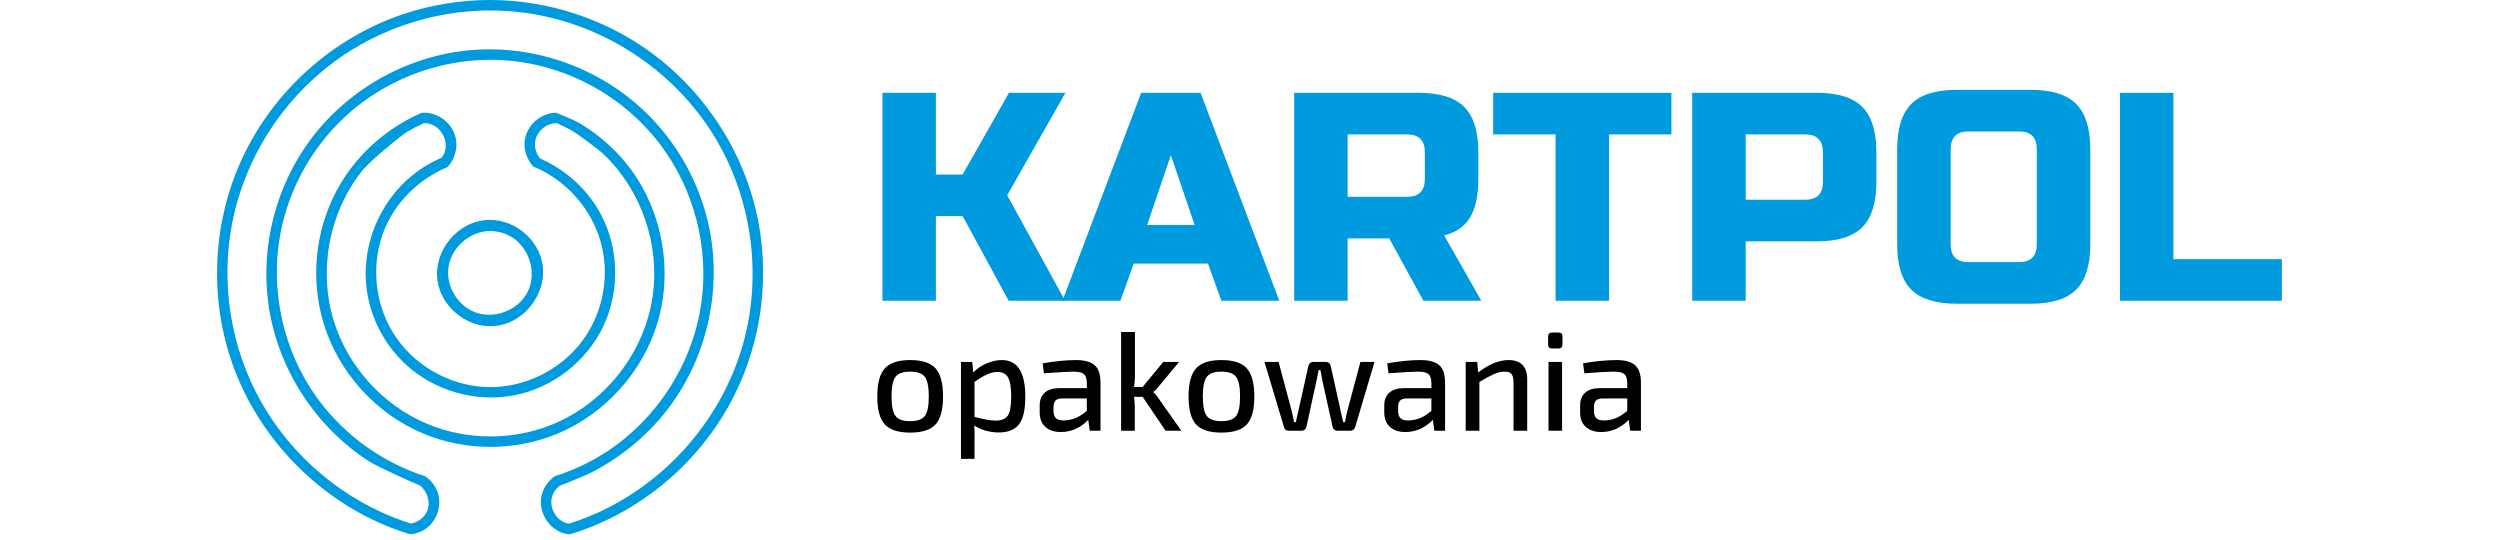
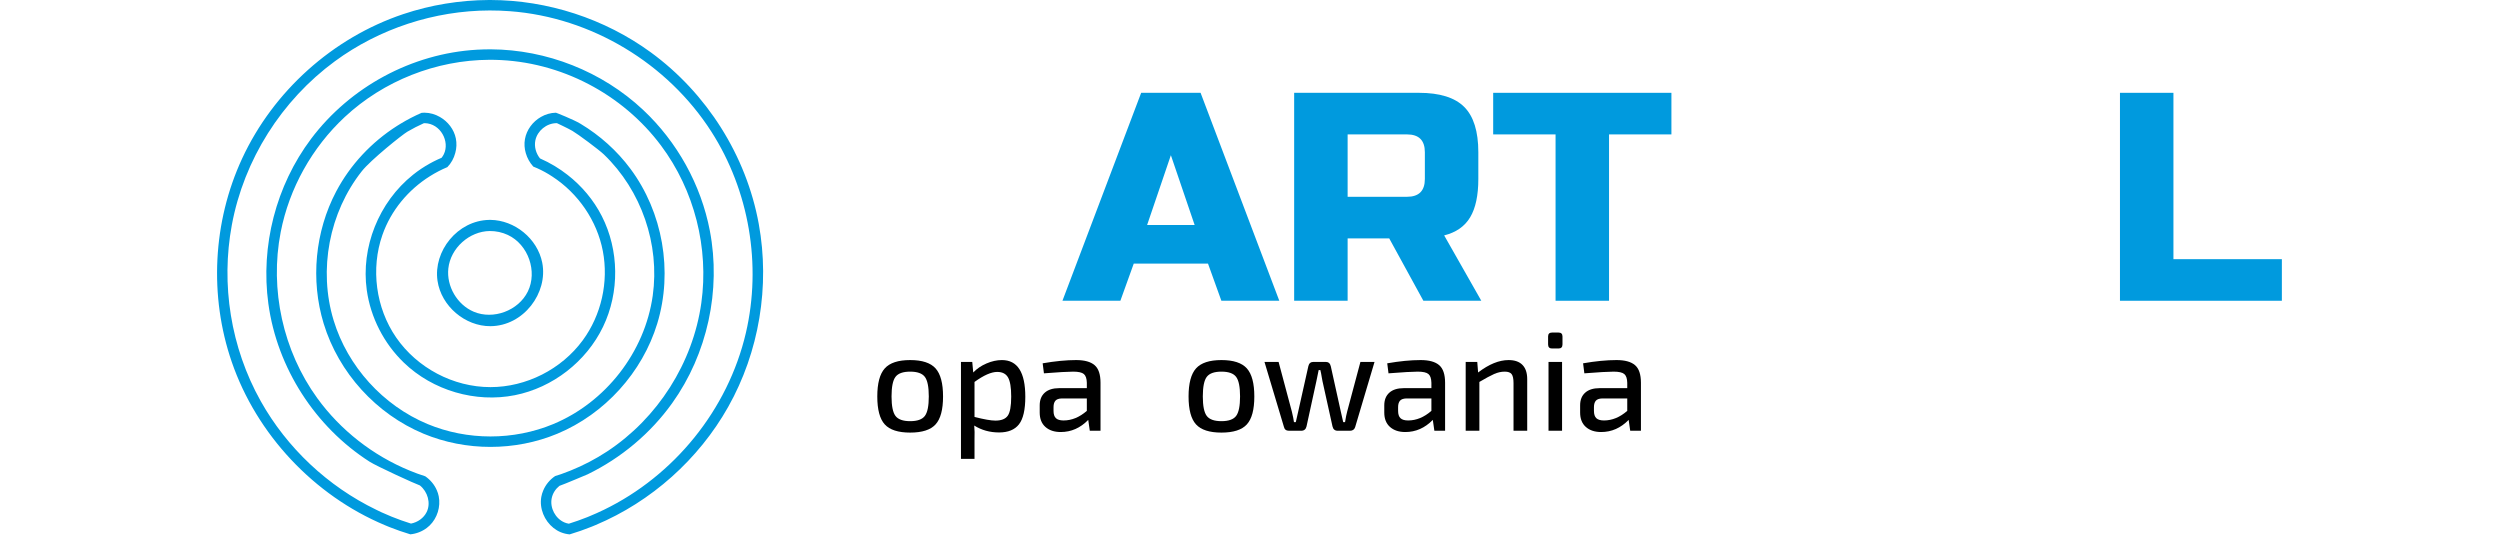
<svg xmlns="http://www.w3.org/2000/svg" width="100%" height="100%" viewBox="0 0 1213 262" version="1.1" xml:space="preserve" style="fill-rule:evenodd;clip-rule:evenodd;stroke-linejoin:round;stroke-miterlimit:2;">
  <g transform="matrix(0.826,0,0,0.826,105.321,4.43248e-15)">
    <g>
      <path d="M197.596,310.1C192.258,305.855 189.249,298.654 190.464,291.859C190.693,290.581 191.064,289.338 191.583,288.141L191.6,288.101C193.02,284.701 195.475,281.744 198.569,279.653L202.134,278.498L207.624,276.425C215.149,273.391 222.37,269.628 229.149,265.164C258.773,245.66 279.511,213.261 284.458,177.948C288.975,145.713 280.463,111.802 260.769,85.479C238.218,55.336 201.958,36.014 163.197,35.153C162.118,35.129 161.038,35.121 159.962,35.122C128.71,35.269 97.881,47.431 75.025,68.709C55.841,86.569 42.409,110.54 37.377,136.335C30.809,170.005 38.757,206.152 58.848,233.864C72.52,252.722 91.582,267.583 113.109,276.423C116.119,277.67 119.175,278.797 122.279,279.769C125.241,281.815 127.657,284.661 129.077,287.967L129.094,288.005C129.591,289.119 129.963,290.296 130.205,291.513C131.419,297.637 129.355,304.305 124.883,308.672C124.351,309.191 123.788,309.674 123.182,310.119L123.154,310.141C120.382,312.238 117.009,313.525 113.527,313.871C109.334,312.614 105.187,311.166 101.109,309.543L98.522,308.47C56.923,291.03 23.266,255.183 8.611,212.56C-4.681,173.901 -2.542,130.362 14.729,93.101C33.034,53.608 67.932,22.183 109.401,8.279C125.539,2.868 142.606,0.096 159.59,0.002C159.935,0 160.281,0 160.626,0C194.088,0.079 227.606,10.919 254.781,30.744C287.592,54.682 310.872,91.342 318.2,131.555C324.85,168.041 318.444,206.694 300.246,238.999C282.887,269.815 255.107,294.633 222.454,308.377L220.079,309.361C215.829,311.069 211.505,312.584 207.108,313.901C205.318,313.739 203.563,313.324 201.892,312.641C200.349,312.01 198.914,311.155 197.627,310.125L197.596,310.1ZM119.123,285.131C118.971,285.008 118.986,285.02 119.146,285.15C116.644,284.337 93.847,273.929 89.532,271.162C57.66,250.722 35.304,216.184 30.13,178.391C25.501,144.57 34.556,109.008 55.28,81.48C78.065,51.213 114.228,31.391 152.77,29.19C155.44,29.038 158.121,28.97 160.792,28.974C193.65,29.129 226.17,41.988 250.186,64.478C270.305,83.319 284.285,108.523 289.469,135.561C296.159,170.452 288.025,207.914 267.326,236.832C254.604,254.603 237.328,269.045 217.666,278.619C217.656,278.614 203.768,284.529 201.094,285.403C200.878,285.474 200.878,285.474 201.094,285.403C198.84,287.214 197.165,289.757 196.576,292.632C195.409,298.325 198.711,304.62 204.077,306.891C204.902,307.24 205.759,307.486 206.636,307.623C206.493,307.668 206.493,307.668 206.636,307.623C210.253,306.499 213.828,305.233 217.351,303.831L218.751,303.248C221.64,302.064 224.49,300.789 227.291,299.424C227.26,299.561 227.236,299.671 227.291,299.424C268.359,279.48 300.096,240.773 310.642,195.489C319.913,155.678 312.654,112.106 290.331,77.302C264.69,37.324 220.046,10.165 171.988,6.58C168.038,6.285 164.076,6.145 160.117,6.148C127.674,6.225 95.343,16.795 69.203,35.985C37.934,58.94 15.785,93.782 8.669,132.183C2.208,167.058 7.97,204.027 25.616,235.575C41.008,263.091 65.096,285.714 93.485,299.43L96.515,300.896L102.511,303.48C106.253,304.997 110.055,306.359 113.909,307.557L113.954,307.548C117.815,306.79 121.38,304.339 123.134,300.758C125.686,295.544 123.725,288.807 119.146,285.15L119.123,285.131Z" style="fill:rgb(0,154,222);" />
      <path d="M131.907,92.651C132.403,92.023 132.838,91.338 133.196,90.605C136.85,83.141 131.253,72.555 122.034,72.349C121.924,72.347 121.509,72.358 121.509,72.358C118.169,73.846 114.914,75.52 111.775,77.365C112.022,77.052 112.021,77.052 111.775,77.365C108.768,79.128 90.271,93.939 85.051,100.539C65.883,124.773 59.41,158.42 68.486,188.227C76.707,215.224 97.46,238.194 123.681,249.101C147.007,258.804 174.166,258.809 197.505,249.101C228.148,236.354 251.246,206.998 255.92,173.638C260.134,143.567 249.319,111.926 227.202,90.711C224.342,87.967 211.946,78.749 208.729,76.887C205.844,75.223 199.649,72.349 199.649,72.349C199.539,72.347 199.429,72.346 199.319,72.347C193.55,72.403 188.13,76.791 186.964,82.479C186.208,86.171 187.331,90.115 189.686,93.048C186.967,91.852 184.18,90.818 181.348,89.964C180.562,87.288 180.36,84.464 180.853,81.707C181.83,76.242 185.414,71.439 190.252,68.691C190.299,68.706 190.393,68.736 190.252,68.691C192.878,67.171 195.882,66.272 199.035,66.202C199.198,66.199 209.426,70.25 213.409,72.651L213.542,72.731C224.86,79.537 234.891,88.488 242.829,99.167C261.773,124.652 267.945,159.255 258.581,190.017C249.838,218.736 227.741,243.182 199.866,254.777C175.088,265.084 146.16,265.11 121.319,254.777C93.594,243.244 71.431,219.003 62.605,190.018C54.841,164.519 57.536,136.022 69.967,112.471C78.235,96.807 90.693,83.526 105.674,73.984C106.327,73.569 106.984,73.16 107.646,72.759L107.74,72.702C111.704,70.296 115.834,68.15 120.109,66.292L121.42,66.202C121.583,66.199 121.745,66.198 121.907,66.199C125.083,66.229 128.187,67.146 130.919,68.721C130.859,68.741 130.894,68.729 130.919,68.721C135.6,71.403 139.205,76.002 140.267,81.36C140.822,84.159 140.693,87.071 139.932,89.813L139.922,89.85C139.119,92.967 137.524,95.87 135.285,98.165C131.719,99.658 128.272,101.451 124.996,103.524C112.381,111.458 102.2,123.469 97.11,138.048C90.219,157.787 93.176,180.795 105.202,198.249C117.51,216.11 138.741,227.397 160.593,227.397C181.52,227.397 202.261,216.99 214.811,199.896C225.684,185.087 230.1,165.674 226.606,147.46C223.191,129.661 212.148,113.568 196.88,103.673C194.088,101.82 191.132,100.201 188.055,98.819L185.755,97.859C183.716,95.621 182.189,92.897 181.348,89.964C184.183,90.825 186.967,91.856 189.686,93.048C192.694,94.367 195.618,95.884 198.425,97.584L198.491,97.624C201.03,99.16 203.481,100.846 205.825,102.68C214.152,109.152 221.149,117.402 226.025,126.987C236.182,146.95 236.524,171.635 226.717,191.977C216.896,212.347 197.216,227.72 174.92,232.143C151.829,236.724 126.756,229.456 109.668,212.972C97.998,201.716 90.184,186.47 87.94,170.43C84.432,145.354 94.915,118.783 115.118,102.653L115.19,102.594C116.716,101.366 118.306,100.204 119.949,99.108C120.72,98.593 121.502,98.094 122.289,97.613L122.361,97.569C125.408,95.707 128.589,94.075 131.883,92.681L131.907,92.651Z" style="fill:rgb(0,154,222);" />
      <path d="M160.582,129.161C174.787,129.299 188.2,140.136 191.005,154.286C194.521,172.018 180.087,191.478 160.582,191.601C145.723,191.694 131.677,179.831 129.492,164.936C126.945,147.58 141.202,129.454 159.979,129.163C160.18,129.161 160.381,129.161 160.582,129.161ZM160.221,135.705C148.225,135.821 137.151,145.674 135.848,157.701C134.716,168.151 141.023,178.99 150.781,183.118C162.247,187.969 177.018,182.524 182.559,171.207C188.268,159.547 182.883,143.658 170.801,138.008C167.508,136.468 163.895,135.694 160.221,135.705Z" style="fill:rgb(0,154,222);fill-rule:nonzero;" />
    </g>
    <g>
      <g>
        <path d="M392.216,216.397C395.144,213.137 400.117,211.507 407.135,211.507C414.152,211.507 419.126,213.137 422.054,216.397C424.983,219.657 426.447,225.155 426.447,232.891C426.447,240.627 424.983,246.098 422.054,249.302C419.126,252.507 414.152,254.11 407.135,254.11C400.117,254.11 395.144,252.507 392.216,249.302C389.287,246.098 387.823,240.627 387.823,232.891C387.823,225.155 389.287,219.657 392.216,216.397ZM415.755,221.37C414.208,219.326 411.334,218.304 407.135,218.304C402.935,218.304 400.062,219.326 398.515,221.37C396.968,223.415 396.194,227.255 396.194,232.891C396.194,238.472 396.968,242.285 398.515,244.329C400.062,246.374 402.935,247.396 407.135,247.396C411.334,247.396 414.208,246.374 415.755,244.329C417.302,242.285 418.076,238.472 418.076,232.891C418.076,227.255 417.302,223.415 415.755,221.37Z" style="fill-rule:nonzero;" />
        <path d="M443.604,212.585L444.184,218.801C446.284,216.591 448.881,214.822 451.976,213.496C455.07,212.17 458.081,211.507 461.01,211.507C470.183,211.507 474.769,218.69 474.769,233.057C474.769,240.682 473.526,246.084 471.039,249.261C468.553,252.438 464.657,254.027 459.352,254.027C453.937,254.027 449.075,252.673 444.765,249.966C444.986,252.286 445.041,255.022 444.93,258.171L444.93,269.526L436.973,269.526L436.973,212.585L443.604,212.585ZM444.93,224.354L444.93,244.91C450.511,246.346 454.6,247.065 457.197,247.065C460.678,247.065 463.096,246.111 464.45,244.205C465.803,242.299 466.48,238.555 466.48,232.974C466.48,227.614 465.859,223.857 464.615,221.702C463.372,219.547 461.259,218.469 458.275,218.469C454.794,218.469 450.345,220.431 444.93,224.354Z" style="fill-rule:nonzero;" />
        <path d="M485.71,219.298L484.964,213.413C492.258,212.142 498.805,211.507 504.607,211.507C509.525,211.507 513.145,212.502 515.465,214.491C517.786,216.48 518.946,219.934 518.946,224.851L518.946,253.032L512.647,253.032L511.735,246.65C507.094,251.402 501.706,253.778 495.573,253.778C491.815,253.778 488.818,252.784 486.58,250.794C484.342,248.805 483.223,245.987 483.223,242.34L483.223,238.113C483.223,234.908 484.218,232.422 486.207,230.653C488.196,228.885 491.014,228.001 494.661,228.001L510.907,228.001L510.907,224.851C510.851,222.365 510.271,220.652 509.166,219.713C508.061,218.773 505.961,218.304 502.867,218.304C499.828,218.304 494.109,218.635 485.71,219.298ZM491.346,239.191L491.346,241.346C491.346,243.335 491.815,244.771 492.755,245.656C493.694,246.54 495.186,246.982 497.231,246.982C502.038,246.982 506.597,245.103 510.907,241.346L510.907,234.052L496.153,234.052C494.385,234.107 493.142,234.563 492.423,235.419C491.705,236.276 491.346,237.533 491.346,239.191Z" style="fill-rule:nonzero;" />
-         <path d="M543.729,233.14L538.673,233.14C538.949,235.516 539.087,237.616 539.087,239.439L539.087,253.032L531.048,253.032L531.048,195.013L539.17,195.013L539.17,220.459C539.17,222.835 539.005,225.128 538.673,227.338L543.646,227.338L555.83,212.585L565.113,212.585L552.929,227.255C552.211,228.25 551.216,229.244 549.945,230.239L549.945,230.405C550.995,231.234 551.99,232.394 552.929,233.886L566.439,253.032L557.156,253.032L543.729,233.14Z" style="fill-rule:nonzero;" />
        <path d="M575.059,216.397C577.988,213.137 582.961,211.507 589.979,211.507C596.996,211.507 601.969,213.137 604.898,216.397C607.827,219.657 609.291,225.155 609.291,232.891C609.291,240.627 607.827,246.098 604.898,249.302C601.969,252.507 596.996,254.11 589.979,254.11C582.961,254.11 577.988,252.507 575.059,249.302C572.131,246.098 570.667,240.627 570.667,232.891C570.667,225.155 572.131,219.657 575.059,216.397ZM598.599,221.37C597.052,219.326 594.178,218.304 589.979,218.304C585.779,218.304 582.906,219.326 581.359,221.37C579.811,223.415 579.038,227.255 579.038,232.891C579.038,238.472 579.811,242.285 581.359,244.329C582.906,246.374 585.779,247.396 589.979,247.396C594.178,247.396 597.052,246.374 598.599,244.329C600.146,242.285 600.919,238.472 600.919,232.891C600.919,227.255 600.146,223.415 598.599,221.37Z" style="fill-rule:nonzero;" />
        <path d="M679.909,212.585L668.553,250.794C668.111,252.286 667.089,253.032 665.487,253.032L658.276,253.032C656.618,253.032 655.596,252.176 655.209,250.463L649.324,223.857C649.214,223.36 649.089,222.683 648.951,221.826C648.813,220.97 648.675,220.182 648.537,219.464C648.399,218.746 648.247,218.055 648.081,217.392L647.086,217.392L645.76,223.857L639.958,250.463C639.571,252.176 638.522,253.032 636.809,253.032L629.68,253.032C628.023,253.032 627.028,252.286 626.697,250.794L615.259,212.585L623.547,212.585L631.338,241.76C632.001,244.523 632.416,246.595 632.581,247.976L633.659,247.976L635.068,241.76L641.036,215.071C641.422,213.413 642.417,212.585 644.02,212.585L651.231,212.585C652.833,212.585 653.828,213.441 654.214,215.154L660.099,241.76C660.21,242.313 660.679,244.385 661.508,247.976L662.586,247.976C662.973,245.49 663.387,243.418 663.829,241.76L671.62,212.585L679.909,212.585Z" style="fill-rule:nonzero;" />
        <path d="M688.114,219.298L687.368,213.413C694.662,212.142 701.21,211.507 707.012,211.507C711.93,211.507 715.549,212.502 717.87,214.491C720.191,216.48 721.351,219.934 721.351,224.851L721.351,253.032L715.052,253.032L714.14,246.65C709.498,251.402 704.111,253.778 697.978,253.778C694.22,253.778 691.222,252.784 688.985,250.794C686.747,248.805 685.628,245.987 685.628,242.34L685.628,238.113C685.628,234.908 686.622,232.422 688.612,230.653C690.601,228.885 693.419,228.001 697.066,228.001L713.311,228.001L713.311,224.851C713.256,222.365 712.676,220.652 711.571,219.713C710.465,218.773 708.366,218.304 705.271,218.304C702.232,218.304 696.513,218.635 688.114,219.298ZM693.75,239.191L693.75,241.346C693.75,243.335 694.22,244.771 695.159,245.656C696.099,246.54 697.591,246.982 699.635,246.982C704.443,246.982 709.001,245.103 713.311,241.346L713.311,234.052L698.558,234.052C696.79,234.107 695.546,234.563 694.828,235.419C694.11,236.276 693.75,237.533 693.75,239.191Z" style="fill-rule:nonzero;" />
        <path d="M740.249,212.585L740.746,218.801C747.101,213.938 753.068,211.507 758.649,211.507C762.241,211.507 764.962,212.46 766.813,214.367C768.664,216.273 769.59,219.05 769.59,222.696L769.59,253.032L761.55,253.032L761.55,225.017C761.55,222.475 761.177,220.721 760.431,219.754C759.685,218.787 758.345,218.304 756.411,218.304C754.312,218.304 752.212,218.773 750.112,219.713C748.012,220.652 745.139,222.199 741.492,224.354L741.492,253.032L733.452,253.032L733.452,212.585L740.249,212.585Z" style="fill-rule:nonzero;" />
        <path d="M784.178,195.344L787.99,195.344C789.538,195.344 790.311,196.118 790.311,197.665L790.311,202.307C790.311,203.909 789.538,204.71 787.99,204.71L784.178,204.71C782.63,204.71 781.857,203.909 781.857,202.307L781.857,197.665C781.857,196.118 782.63,195.344 784.178,195.344ZM790.062,253.032L782.106,253.032L782.106,212.585L790.062,212.585L790.062,253.032Z" style="fill-rule:nonzero;" />
        <path d="M803.158,219.298L802.412,213.413C809.706,212.142 816.254,211.507 822.056,211.507C826.974,211.507 830.593,212.502 832.914,214.491C835.235,216.48 836.395,219.934 836.395,224.851L836.395,253.032L830.096,253.032L829.184,246.65C824.543,251.402 819.155,253.778 813.022,253.778C809.264,253.778 806.266,252.784 804.029,250.794C801.791,248.805 800.672,245.987 800.672,242.34L800.672,238.113C800.672,234.908 801.666,232.422 803.656,230.653C805.645,228.885 808.463,228.001 812.11,228.001L828.355,228.001L828.355,224.851C828.3,222.365 827.72,220.652 826.615,219.713C825.51,218.773 823.41,218.304 820.315,218.304C817.276,218.304 811.557,218.635 803.158,219.298ZM808.794,239.191L808.794,241.346C808.794,243.335 809.264,244.771 810.203,245.656C811.143,246.54 812.635,246.982 814.679,246.982C819.487,246.982 824.045,245.103 828.355,241.346L828.355,234.052L813.602,234.052C811.834,234.107 810.59,234.563 809.872,235.419C809.154,236.276 808.794,237.533 808.794,239.191Z" style="fill-rule:nonzero;" />
      </g>
      <g>
-         <path d="M422.25,176.668L390.842,176.668L390.842,54.522L422.25,54.522L422.25,102.508L437.955,102.508L465.176,54.522L498.33,54.522L464.129,114.722L498.155,176.668L465.002,176.668L437.955,126.937L422.25,126.937L422.25,176.668Z" style="fill:rgb(0,154,222);fill-rule:nonzero;" />
        <path d="M530.611,176.668L496.585,176.668L542.826,54.522L577.725,54.522L623.966,176.668L589.939,176.668L582.087,154.856L538.464,154.856L530.611,176.668ZM546.316,132.172L574.235,132.172L560.275,91.165L546.316,132.172Z" style="fill:rgb(0,154,222);fill-rule:nonzero;" />
        <path d="M632.691,54.522L705.978,54.522C718.193,54.522 727.063,57.284 732.588,62.81C738.114,68.336 740.877,77.206 740.877,89.42L740.877,105.125C740.877,114.78 739.277,122.284 736.078,127.635C732.879,132.986 727.79,136.534 720.81,138.279L742.622,176.668L708.595,176.668L688.529,140.024L664.099,140.024L664.099,176.668L632.691,176.668L632.691,54.522ZM709.468,89.42C709.468,82.441 705.978,78.951 698.998,78.951L664.099,78.951L664.099,115.595L698.998,115.595C705.978,115.595 709.468,112.105 709.468,105.125L709.468,89.42Z" style="fill:rgb(0,154,222);fill-rule:nonzero;" />
        <path d="M817.654,176.668L786.245,176.668L786.245,78.951L749.602,78.951L749.602,54.522L854.298,54.522L854.298,78.951L817.654,78.951L817.654,176.668Z" style="fill:rgb(0,154,222);fill-rule:nonzero;" />
-         <path d="M866.513,54.522L939.8,54.522C952.015,54.522 960.885,57.284 966.411,62.81C971.936,68.336 974.699,77.206 974.699,89.42L974.699,106.87C974.699,119.084 971.936,127.955 966.411,133.48C960.885,139.006 952.015,141.769 939.8,141.769L897.922,141.769L897.922,176.668L866.513,176.668L866.513,54.522ZM943.29,89.42C943.29,82.441 939.8,78.951 932.821,78.951L897.922,78.951L897.922,117.34L932.821,117.34C939.8,117.34 943.29,113.85 943.29,106.87L943.29,89.42Z" style="fill:rgb(0,154,222);fill-rule:nonzero;" />
-         <path d="M1068.93,87.676C1068.93,80.696 1065.44,77.206 1058.46,77.206L1028.8,77.206C1021.82,77.206 1018.33,80.696 1018.33,87.676L1018.33,143.514C1018.33,150.493 1021.82,153.983 1028.8,153.983L1058.46,153.983C1065.44,153.983 1068.93,150.493 1068.93,143.514L1068.93,87.676ZM1100.34,143.514C1100.34,155.728 1097.58,164.598 1092.05,170.124C1086.53,175.65 1077.65,178.413 1065.44,178.413L1021.82,178.413C1009.6,178.413 1000.73,175.65 995.206,170.124C989.681,164.598 986.918,155.728 986.918,143.514L986.918,87.676C986.918,75.461 989.681,66.591 995.206,61.065C1000.73,55.539 1009.6,52.777 1021.82,52.777L1065.44,52.777C1077.65,52.777 1086.53,55.539 1092.05,61.065C1097.58,66.591 1100.34,75.461 1100.34,87.676L1100.34,143.514Z" style="fill:rgb(0,154,222);fill-rule:nonzero;" />
        <path d="M1149.19,152.238L1212.88,152.238L1212.88,176.668L1117.78,176.668L1117.78,54.522L1149.19,54.522L1149.19,152.238Z" style="fill:rgb(0,154,222);fill-rule:nonzero;" />
      </g>
    </g>
  </g>
</svg>